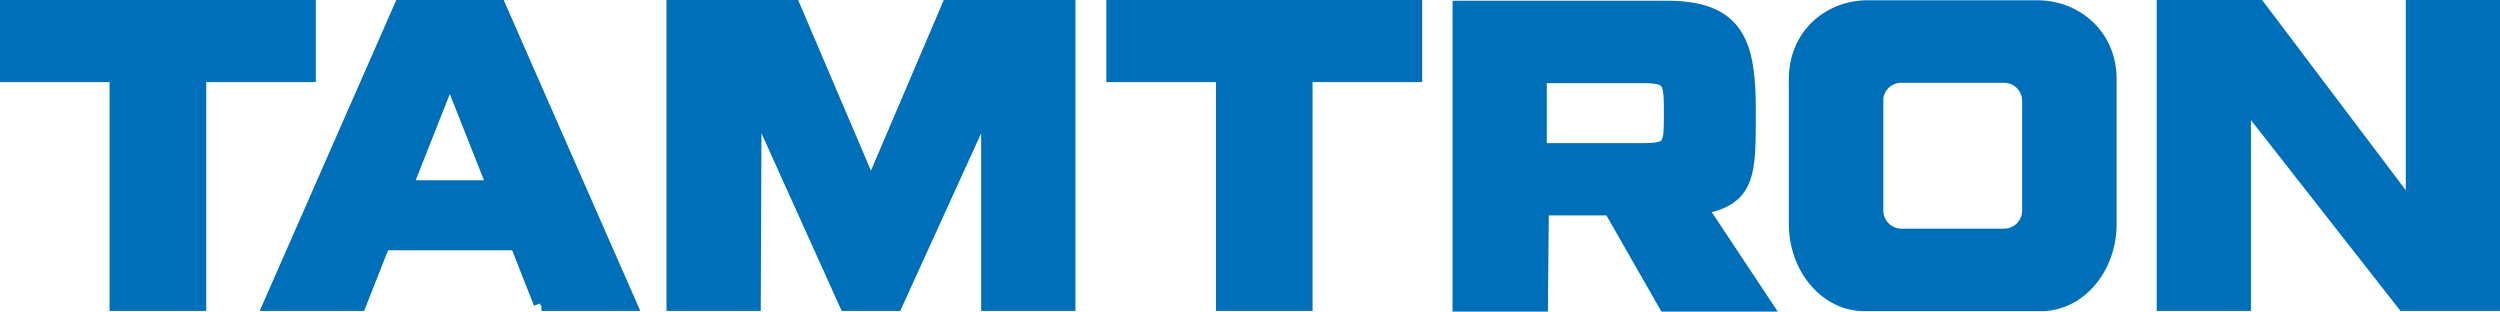
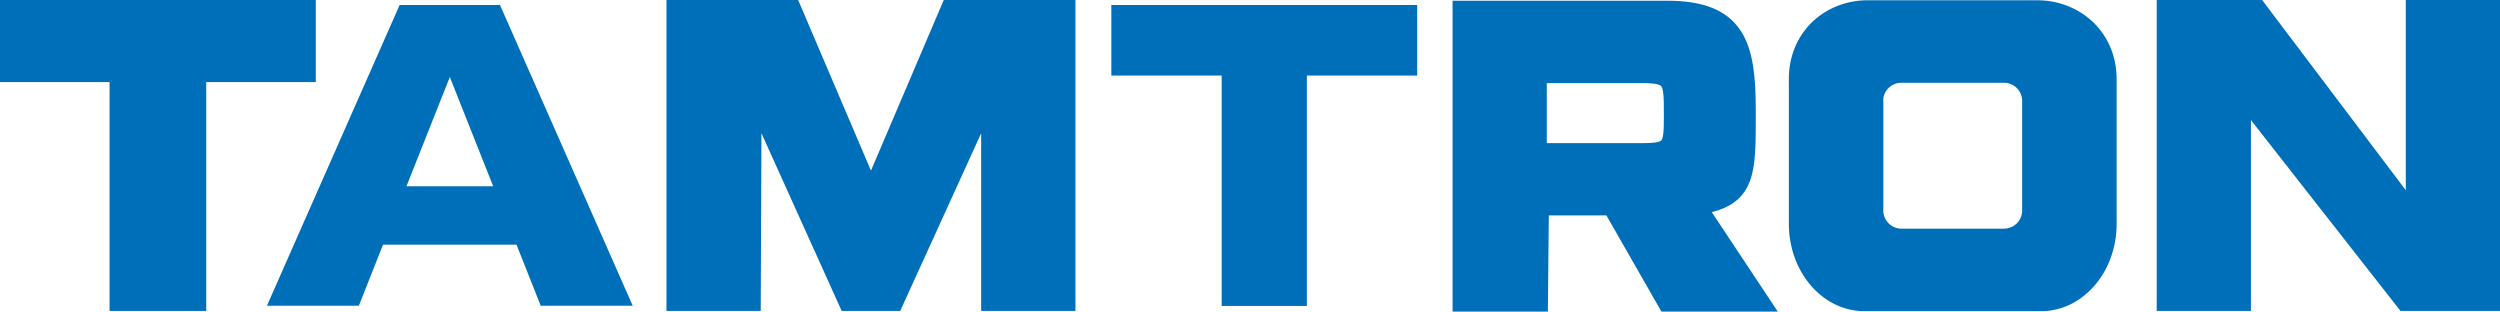
<svg xmlns="http://www.w3.org/2000/svg" id="Layer_1" data-name="Layer 1" viewBox="0 0 560.16 69.82">
  <defs>
    <style>.cls-1{fill:#006fb9;}.cls-2,.cls-3{fill:none;stroke:#006fb9;}.cls-2{stroke-miterlimit:10;}.cls-3{stroke-miterlimit:3.86;stroke-width:3.68px;}</style>
  </defs>
  <title>tamtron_logo_ilman_embleemia_CMYK_3sin_svg</title>
  <polygon class="cls-1" points="26.34 68.05 44.43 68.05 44.43 16.43 69.15 16.43 69.15 1.62 1.62 1.62 1.62 16.43 26.34 16.43 26.34 68.05 26.34 68.05" />
  <polygon class="cls-2" points="26.34 68.05 44.43 68.05 44.43 16.43 69.15 16.43 69.15 1.62 1.62 1.62 1.62 16.43 26.34 16.43 26.34 68.05 26.34 68.05" />
  <polygon class="cls-1" points="26.39 67.83 44.37 67.83 44.37 16.55 68.92 16.55 68.92 1.84 1.84 1.84 1.84 16.55 26.39 16.55 26.39 67.83 26.39 67.83" />
  <polygon class="cls-3" points="26.39 67.83 44.37 67.83 44.37 16.55 68.92 16.55 68.92 1.84 1.84 1.84 1.84 16.55 26.39 16.55 26.39 67.83 26.39 67.83" />
  <path class="cls-1" d="M146.49,430H166L136.7,363.62H114.87L85.58,430h19.49l5.41-13.68h30.59L146.49,430Zm-10.26-25.77H115.34l10.45-26.33,10.45,26.33Z" transform="translate(-25 -362)" />
  <path class="cls-2" d="M146.49,430H166L136.7,363.62H114.87L85.58,430h19.49l5.41-13.68h30.59L146.49,430Zm-10.26-25.77H115.34l10.45-26.33,10.45,26.33Z" transform="translate(-25 -362)" />
  <path class="cls-1" d="M146.32,429.83h19.33l-29-66H115l-29,66h19.33l5.37-13.59H141l5.36,13.59Zm-10.17-25.6H115.43l10.36-26.16,10.36,26.16Z" transform="translate(-25 -362)" />
-   <path class="cls-3" d="M146.32,429.83h19.33l-29-66H115l-29,66h19.33l5.37-13.59H141l5.36,13.59Zm-10.17-25.6H115.43l10.36-26.16,10.36,26.16Z" transform="translate(-25 -362)" />
  <polygon class="cls-1" points="195.15 42.97 177.53 1.62 150.95 1.62 150.95 68.05 168.49 68.05 168.67 21.3 189.75 68.05 200.55 68.05 221.81 21.3 221.81 68.05 239.35 68.05 239.35 1.62 212.77 1.62 195.15 42.97 195.15 42.97" />
  <polygon class="cls-2" points="195.15 42.97 177.53 1.62 150.95 1.62 150.95 68.05 168.49 68.05 168.67 21.3 189.75 68.05 200.55 68.05 221.81 21.3 221.81 68.05 239.35 68.05 239.35 1.62 212.77 1.62 195.15 42.97 195.15 42.97" />
  <polygon class="cls-1" points="195.15 42.92 177.62 1.84 151.17 1.84 151.17 67.83 168.62 67.83 168.81 21.39 189.78 67.83 200.52 67.83 221.68 21.39 221.68 67.83 239.13 67.83 239.13 1.84 212.68 1.84 195.15 42.92 195.15 42.92" />
  <polygon class="cls-3" points="195.15 42.92 177.62 1.84 151.17 1.84 151.17 67.83 168.62 67.83 168.81 21.39 189.78 67.83 200.52 67.83 221.68 21.39 221.68 67.83 239.13 67.83 239.13 1.84 212.68 1.84 195.15 42.92 195.15 42.92" />
  <polygon class="cls-1" points="274.23 68.05 292.32 68.05 292.32 16.43 317.04 16.43 317.04 1.62 249.51 1.62 249.51 16.43 274.23 16.43 274.23 68.05 274.23 68.05" />
  <polygon class="cls-2" points="274.23 68.05 292.32 68.05 292.32 16.43 317.04 16.43 317.04 1.62 249.51 1.62 249.51 16.43 274.23 16.43 274.23 68.05 274.23 68.05" />
  <polygon class="cls-1" points="274.29 67.83 292.26 67.83 292.26 16.55 316.82 16.55 316.82 1.84 249.73 1.84 249.73 16.55 274.29 16.55 274.29 67.83 274.29 67.83" />
-   <polygon class="cls-3" points="274.29 67.83 292.26 67.83 292.26 16.55 316.82 16.55 316.82 1.84 249.73 1.84 249.73 16.55 274.29 16.55 274.29 67.83 274.29 67.83" />
  <polygon class="cls-1" points="541.01 47.95 540.82 47.95 505.84 1.62 484.86 1.62 484.86 68.05 502.39 68.05 502.39 21.71 502.58 21.71 538.86 68.05 558.54 68.05 558.54 1.62 541.01 1.62 541.01 47.95 541.01 47.95" />
  <polygon class="cls-2" points="541.01 47.95 540.82 47.95 505.84 1.62 484.86 1.62 484.86 68.05 502.39 68.05 502.39 21.71 502.58 21.71 538.86 68.05 558.54 68.05 558.54 1.62 541.01 1.62 541.01 47.95 541.01 47.95" />
  <polygon class="cls-1" points="540.89 47.86 540.7 47.86 505.94 1.84 485.08 1.84 485.08 67.83 502.51 67.83 502.51 21.8 502.69 21.8 538.76 67.83 558.32 67.83 558.32 1.84 540.89 1.84 540.89 47.86 540.89 47.86" />
  <polygon class="cls-3" points="540.89 47.86 540.7 47.86 505.94 1.84 485.08 1.84 485.08 67.83 502.51 67.83 502.51 21.8 502.69 21.8 538.76 67.83 558.32 67.83 558.32 1.84 540.89 1.84 540.89 47.86 540.89 47.86" />
  <path class="cls-1" d="M405.78,408.34l14.55,21.86H398.56l-12.44-21.7h-16l-.21,21.7H352.09V363.77h46.63c15.93,0,18.23,8.11,18.23,22.88,0,14.2.27,20-11.17,21.7m-36.09-29.69V395.9H393c6.84,0,6.9-1,6.9-8.49s-.06-8.75-6.9-8.75Z" transform="translate(-25 -362)" />
  <path class="cls-2" d="M405.78,408.34l14.55,21.86H398.56l-12.44-21.7h-16l-.21,21.7H352.09V363.77h46.63c15.93,0,18.23,8.11,18.23,22.88,0,14.2.27,20-11.17,21.7m-36.09-29.69V395.9H393c6.84,0,6.9-1,6.9-8.49s-.06-8.75-6.9-8.75Z" transform="translate(-25 -362)" />
  <path class="cls-1" d="M405.5,408.27,419.92,430H398.35L386,408.42H370.21L370,430H352.31V364h46.2c15.78,0,18.06,8.05,18.06,22.72,0,14.1.27,19.82-11.07,21.55Zm-35.76-29.49v17.13h23.08c6.78,0,6.83-1,6.83-8.44s-.05-8.69-6.83-8.69Z" transform="translate(-25 -362)" />
  <path class="cls-3" d="M405.5,408.27,419.92,430H398.35L386,408.42H370.21L370,430H352.31V364h46.2c15.78,0,18.06,8.05,18.06,22.72,0,14.1.27,19.82-11.07,21.55Zm-35.76-29.49v17.13h23.08c6.78,0,6.83-1,6.83-8.44s-.05-8.69-6.83-8.69Z" transform="translate(-25 -362)" />
  <path class="cls-1" d="M427.43,379.65c0-9.85,7.53-16,15.92-16h38.22c8.39,0,16.05,6.12,16.05,16v32.61c0,9.86-6.8,17.84-15.19,17.84H442.62c-8.39,0-15.19-8-15.19-17.84V379.65ZM445,384.54v24.71A5.94,5.94,0,0,0,451,415.2h23.13a5.94,5.94,0,0,0,5.93-5.95V384.54a5.94,5.94,0,0,0-5.93-5.95H451a5.94,5.94,0,0,0-5.93,5.95" transform="translate(-25 -362)" />
-   <path class="cls-2" d="M427.43,379.65c0-9.85,7.53-16,15.92-16h38.22c8.39,0,16.05,6.12,16.05,16v32.61c0,9.86-6.8,17.84-15.19,17.84H442.62c-8.39,0-15.19-8-15.19-17.84V379.65ZM445,384.54v24.71A5.94,5.94,0,0,0,451,415.2h23.13a5.94,5.94,0,0,0,5.93-5.95V384.54a5.94,5.94,0,0,0-5.93-5.95H451a5.94,5.94,0,0,0-5.93,5.95" transform="translate(-25 -362)" />
  <path class="cls-1" d="M427.65,379.77c0-9.79,7.49-15.87,15.82-15.87h38c8.34,0,15.95,6.08,15.95,15.87v32.39c0,9.79-6.76,17.72-15.09,17.72H442.75c-8.34,0-15.09-7.93-15.09-17.72V379.77Zm17.5,4.85v24.54a5.9,5.9,0,0,0,5.89,5.91h23a5.9,5.9,0,0,0,5.89-5.91V384.62a5.9,5.9,0,0,0-5.89-5.91H451a5.9,5.9,0,0,0-5.89,5.91Z" transform="translate(-25 -362)" />
  <path class="cls-3" d="M427.65,379.77c0-9.79,7.49-15.87,15.82-15.87h38c8.34,0,15.95,6.08,15.95,15.87v32.39c0,9.79-6.76,17.72-15.09,17.72H442.75c-8.34,0-15.09-7.93-15.09-17.72V379.77Zm17.5,4.85v24.54a5.9,5.9,0,0,0,5.89,5.91h23a5.9,5.9,0,0,0,5.89-5.91V384.62a5.9,5.9,0,0,0-5.89-5.91H451a5.9,5.9,0,0,0-5.89,5.91Z" transform="translate(-25 -362)" />
</svg>